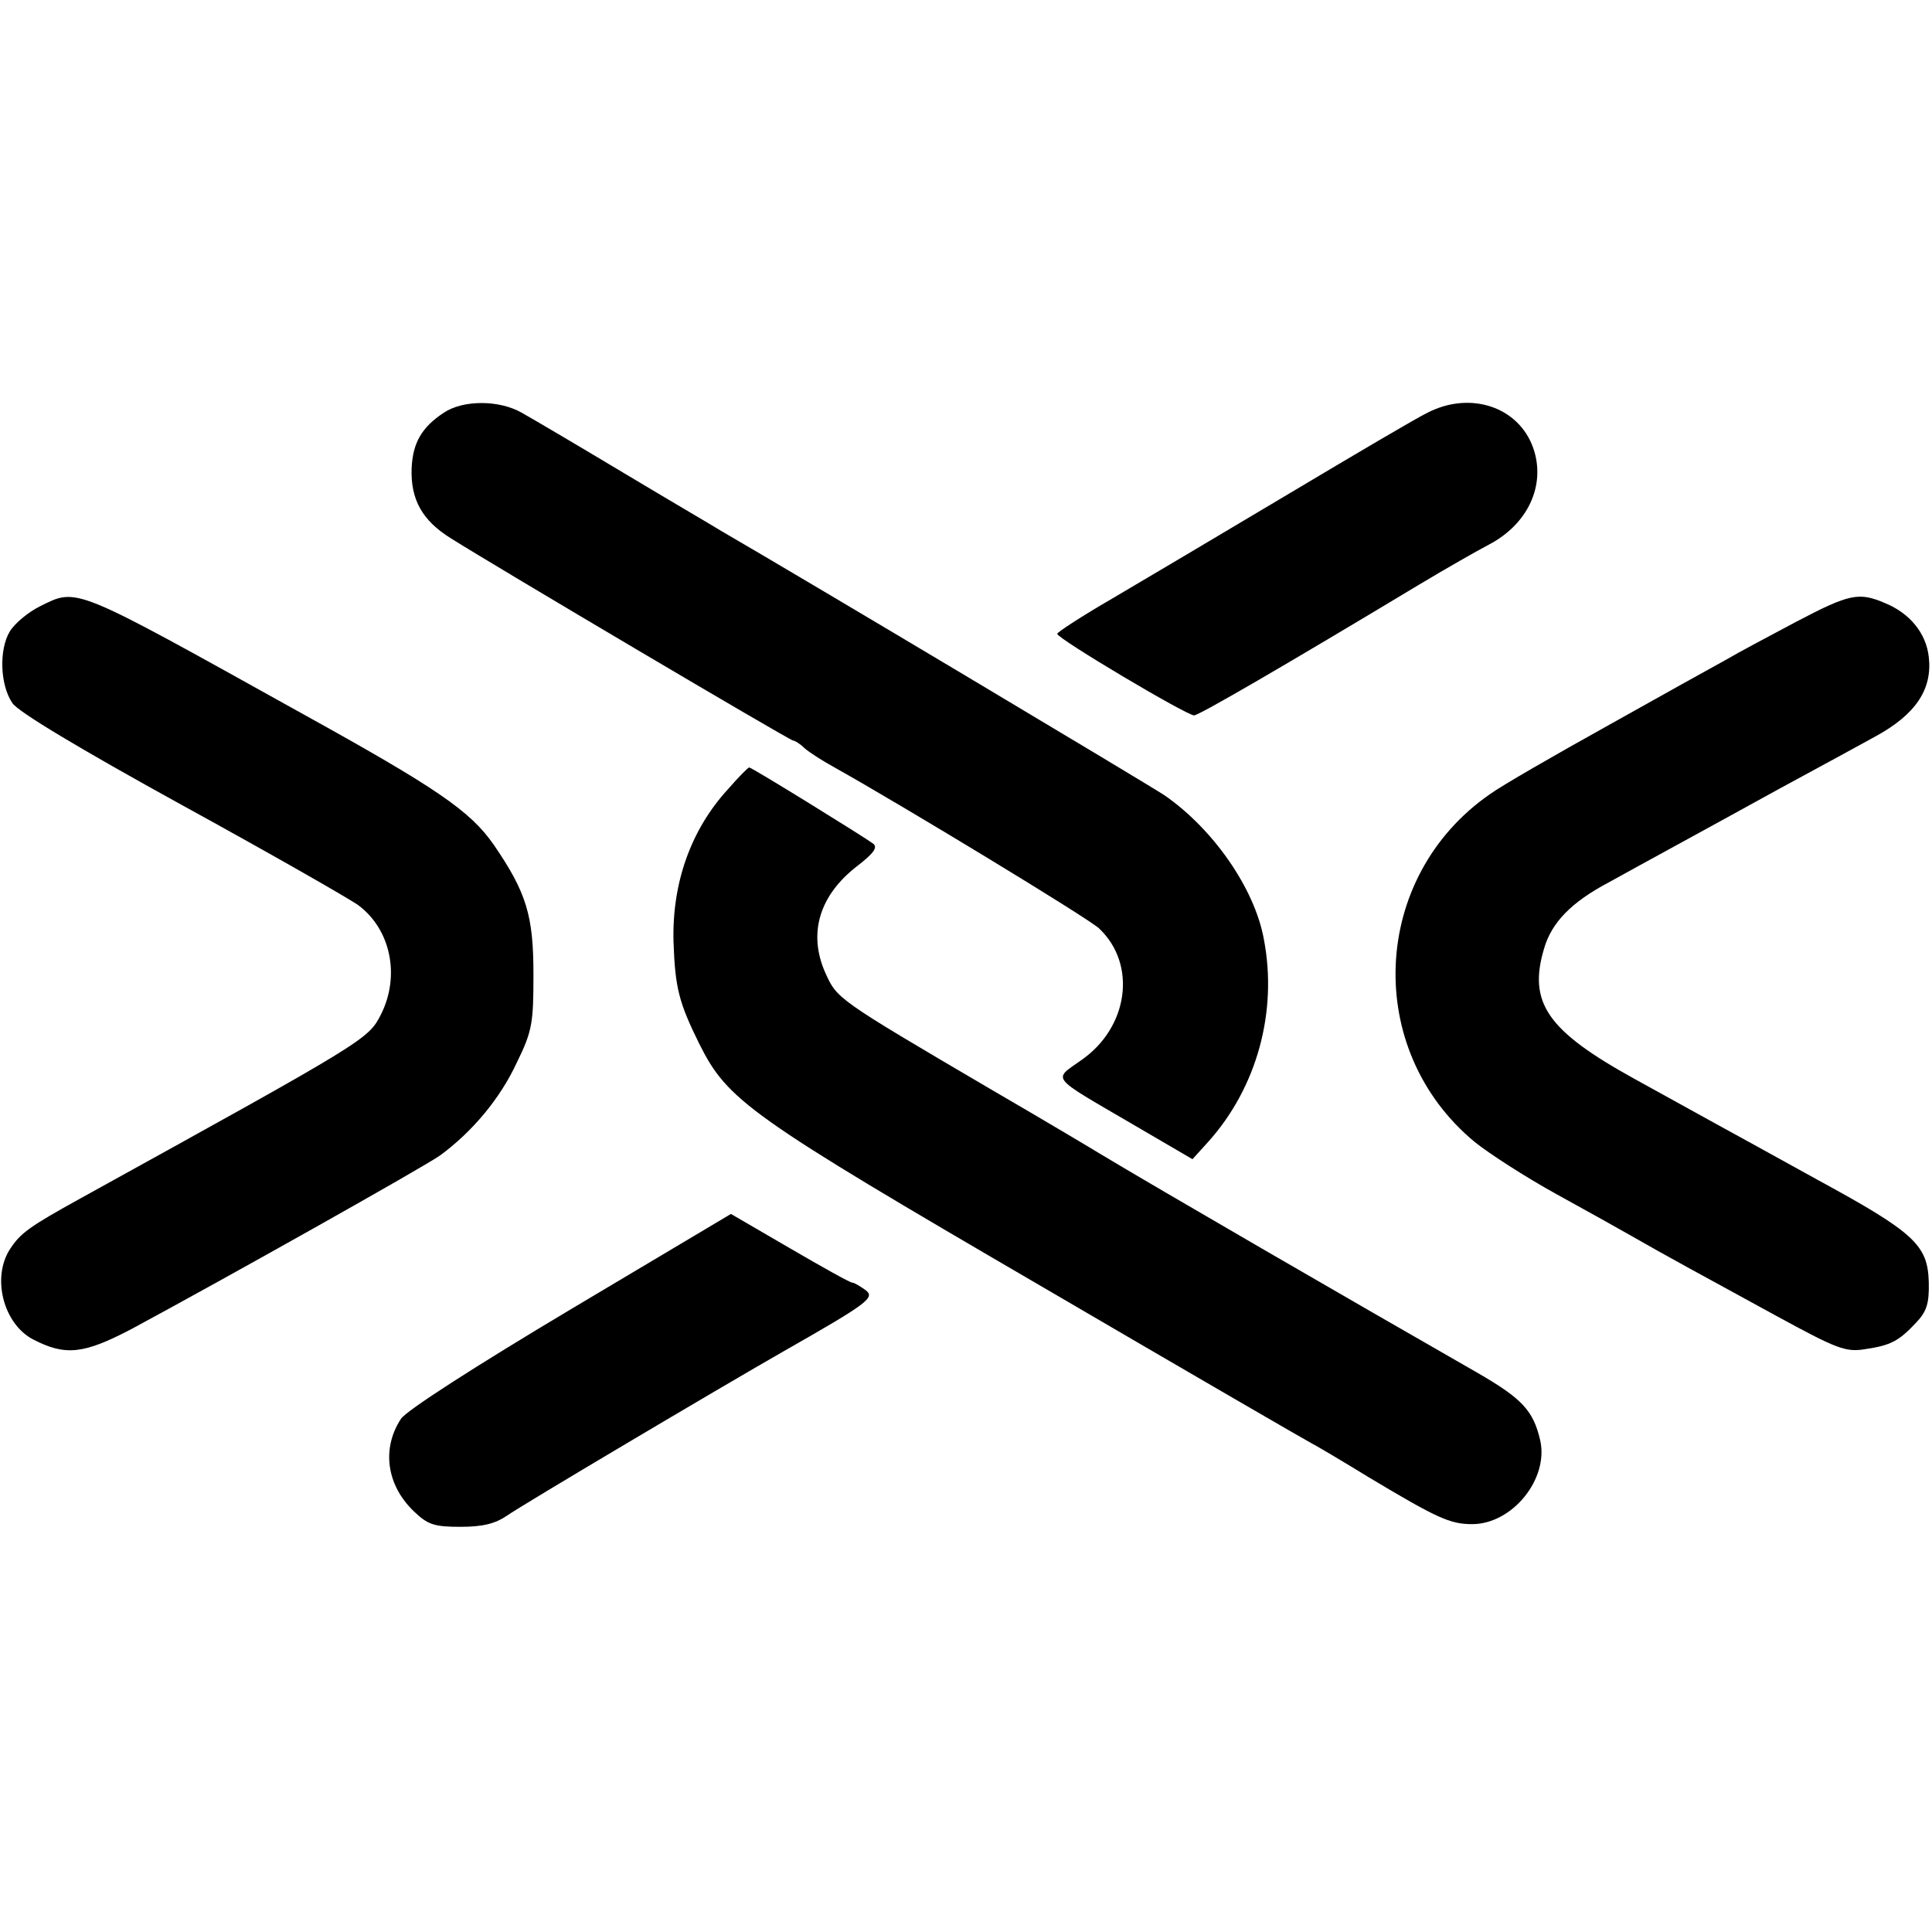
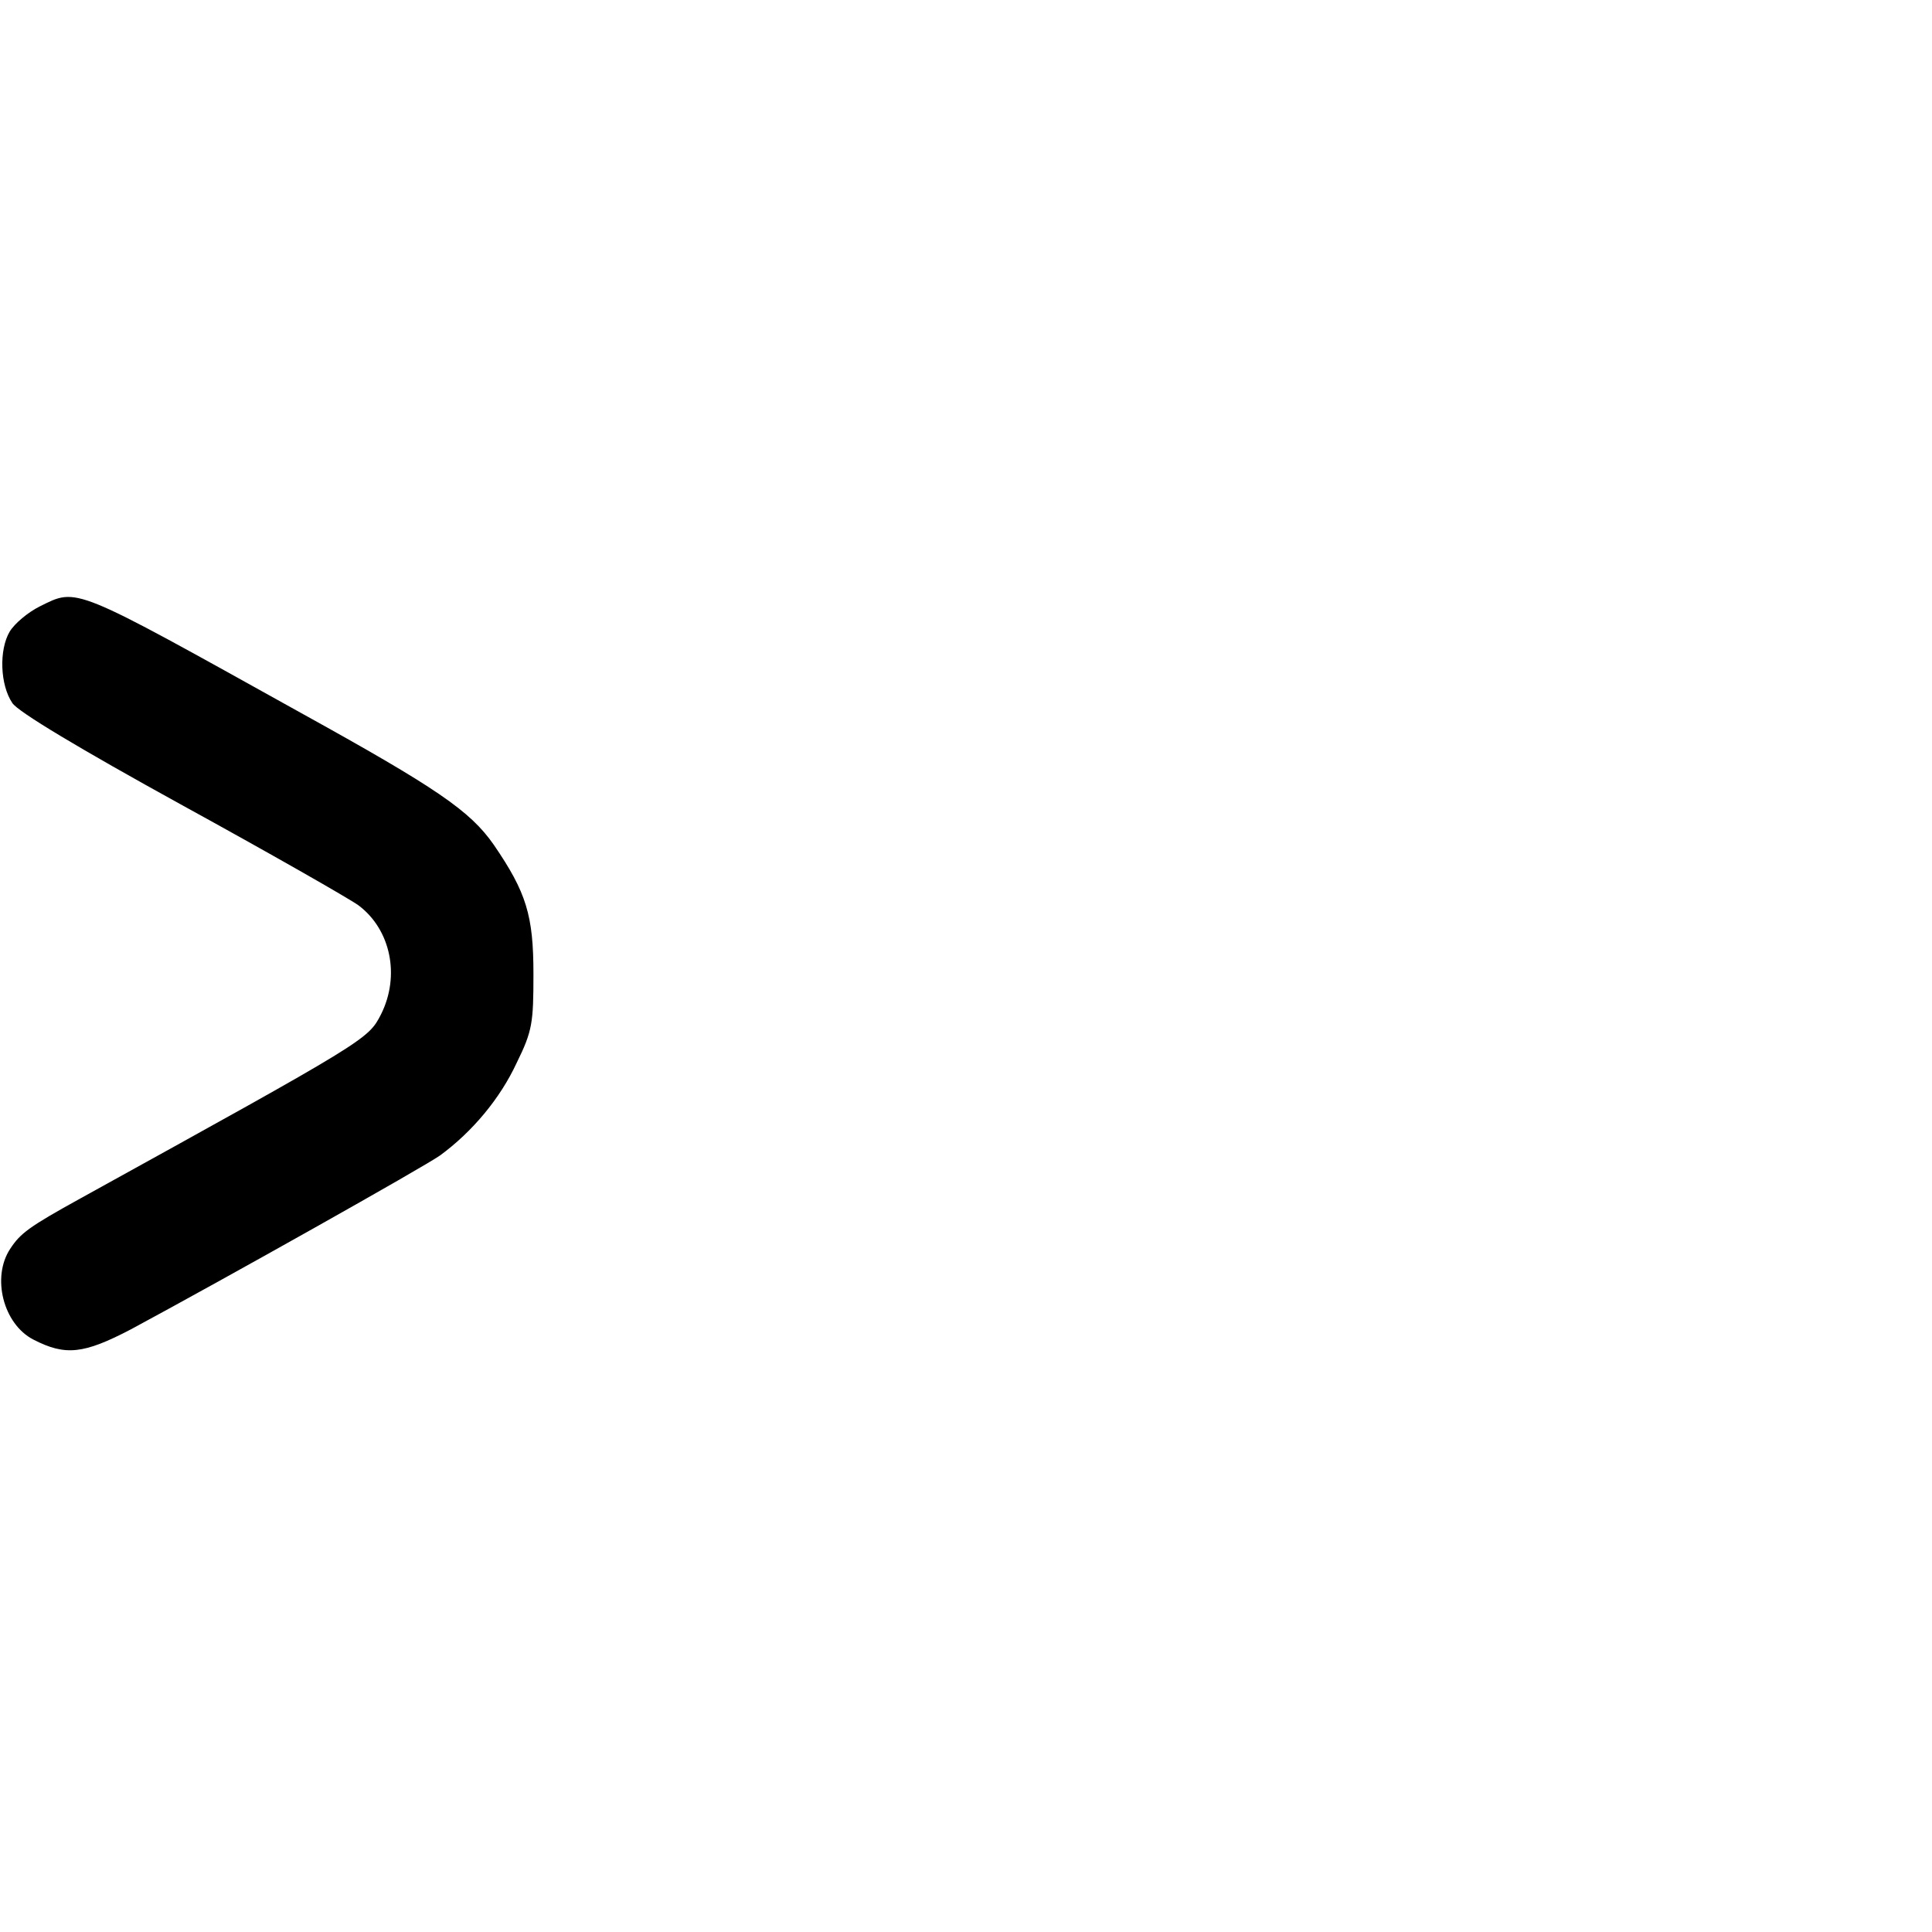
<svg xmlns="http://www.w3.org/2000/svg" version="1.0" width="360pt" height="360pt" viewBox="0 0 360 360" preserveAspectRatio="xMidYMid meet">
  <g transform="translate(0,360) scale(0.1,-0.1)" fill="#000000" stroke="none">
-     <path d="M827 2831 c-41 -27 -58 -56 -60 -104 -2 -58 20 -97 73 -130 84 -53 632 -377 638 -377 3 0 13 -6 21 -14 9 -8 34 -24 56 -36 125 -70 473 -281 493 -300 71 -67 55 -185 -34 -246 -52 -37 -59 -28 95 -118 l113 -66 29 32 c91 101 130 243 104 378 -17 94 -94 205 -185 268 -35 23 -668 401 -825 492 -16 10 -100 59 -185 110 -85 51 -170 101 -188 111 -42 24 -109 24 -145 0z" />
-     <path d="M2660 2831 c-19 -9 -136 -78 -260 -152 -124 -74 -271 -161 -327 -194 -57 -33 -103 -63 -103 -66 0 -9 241 -152 255 -152 9 0 169 93 420 244 50 30 108 63 129 74 73 38 107 111 83 180 -27 77 -117 107 -197 66z" />
-     <path d="M74 2470 c-22 -11 -47 -32 -56 -47 -20 -34 -18 -99 5 -133 10 -16 127 -86 314 -189 164 -90 313 -175 331 -188 60 -45 78 -131 42 -203 -24 -47 -26 -48 -560 -343 -96 -53 -112 -65 -131 -94 -35 -53 -13 -140 43 -169 60 -31 94 -27 182 19 180 97 543 301 576 324 60 44 112 106 143 173 29 59 31 74 31 165 0 109 -13 152 -74 241 -44 63 -105 105 -360 246 -428 238 -415 233 -486 198z" />
-     <path d="M3348 2442 c-51 -27 -111 -59 -133 -72 -22 -12 -121 -67 -219 -122 -99 -55 -198 -112 -220 -128 -222 -154 -236 -476 -28 -648 26 -21 94 -65 152 -97 58 -32 121 -67 140 -78 59 -34 140 -78 270 -149 112 -61 129 -68 165 -62 48 7 63 15 95 49 20 21 25 36 24 76 -2 69 -26 92 -208 191 -83 46 -167 92 -187 103 -20 11 -89 49 -154 85 -161 89 -198 141 -168 242 14 49 51 87 121 124 63 35 161 88 317 174 83 45 164 89 180 98 75 41 106 88 99 148 -5 44 -35 81 -81 100 -49 21 -66 18 -165 -34z" />
-     <path d="M1357 2130 c-70 -76 -105 -176 -102 -285 3 -86 10 -113 48 -190 53 -106 92 -134 636 -451 277 -162 505 -294 506 -294 1 0 49 -28 106 -63 127 -76 151 -87 192 -87 75 0 143 84 127 156 -13 56 -34 78 -117 126 -241 138 -595 343 -703 408 -8 5 -100 60 -205 121 -288 169 -285 168 -307 216 -33 74 -11 145 59 199 31 24 39 35 30 42 -16 12 -226 142 -231 142 -2 0 -20 -18 -39 -40z" />
-     <path d="M1063 1160 c-176 -105 -307 -189 -316 -204 -36 -55 -27 -123 24 -172 26 -25 38 -29 87 -29 42 0 65 6 87 21 25 18 396 238 515 306 158 90 171 100 153 114 -10 7 -21 14 -25 14 -4 0 -56 29 -116 64 l-110 64 -299 -178z" />
+     <path d="M74 2470 c-22 -11 -47 -32 -56 -47 -20 -34 -18 -99 5 -133 10 -16 127 -86 314 -189 164 -90 313 -175 331 -188 60 -45 78 -131 42 -203 -24 -47 -26 -48 -560 -343 -96 -53 -112 -65 -131 -94 -35 -53 -13 -140 43 -169 60 -31 94 -27 182 19 180 97 543 301 576 324 60 44 112 106 143 173 29 59 31 74 31 165 0 109 -13 152 -74 241 -44 63 -105 105 -360 246 -428 238 -415 233 -486 198" />
  </g>
</svg>